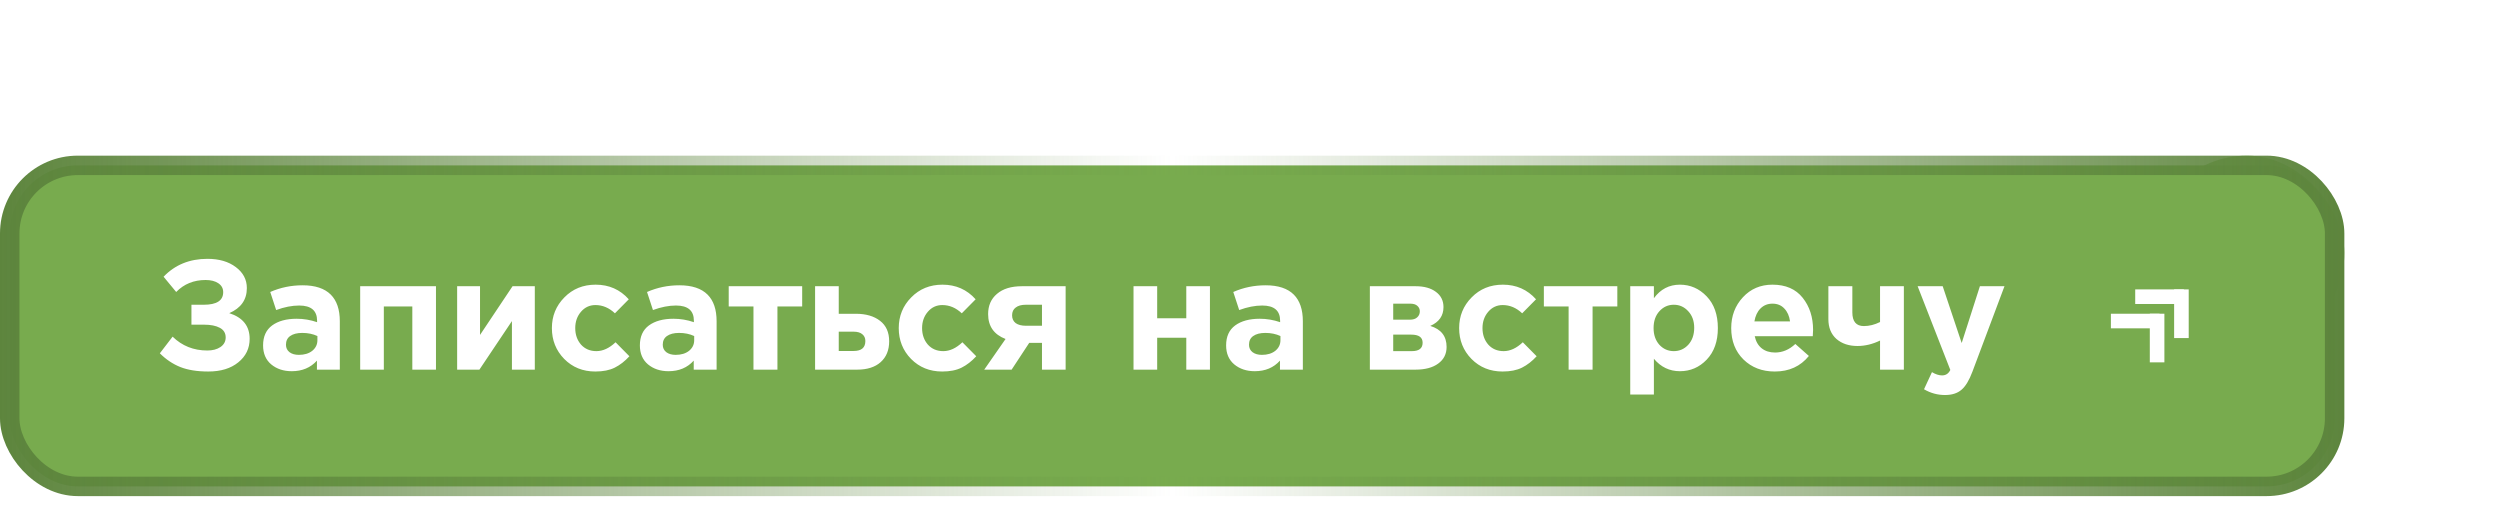
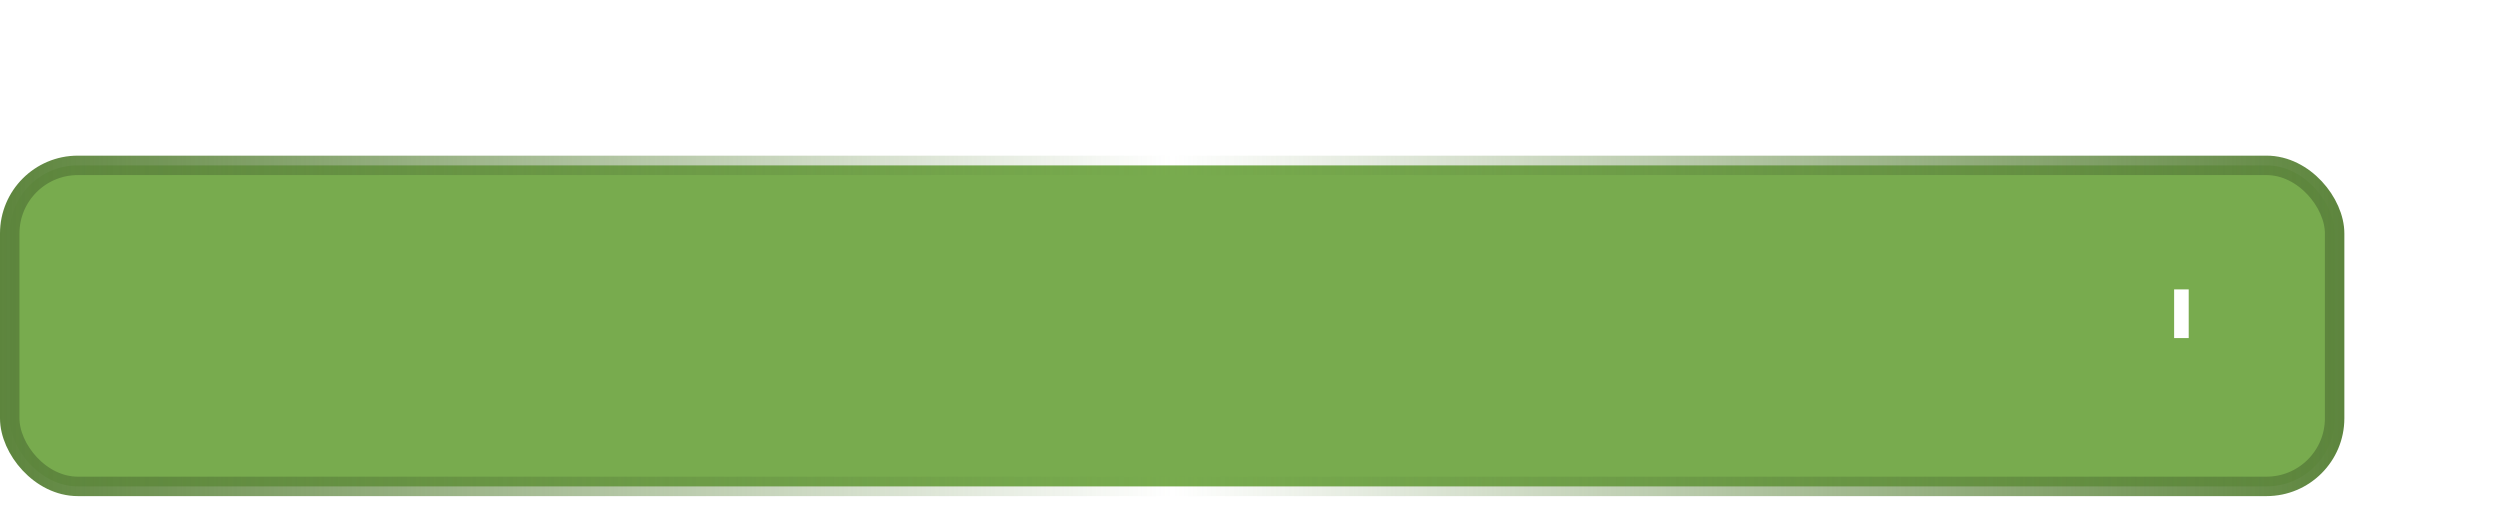
<svg xmlns="http://www.w3.org/2000/svg" width="257" height="52" viewBox="0 0 257 52" fill="none">
  <g filter="url(#filter0_f_27_2136)">
-     <rect x="221" y="16" width="20" height="20" rx="10" fill="#93BD6F" />
-   </g>
+     </g>
  <rect x="1" y="17" width="239" height="33" rx="7" fill="#78AB4E" />
  <rect x="1" y="17" width="239" height="33" rx="7" stroke="url(#paint0_linear_27_2136)" stroke-width="2" />
-   <path d="M21.328 26.608C22.523 26.608 23.493 26.891 24.24 27.456C24.997 28.021 25.376 28.741 25.376 29.616C25.376 30.811 24.773 31.669 23.568 32.192C24.965 32.64 25.664 33.52 25.664 34.832C25.664 35.813 25.275 36.619 24.496 37.248C23.728 37.877 22.699 38.192 21.408 38.192C20.267 38.192 19.307 38.037 18.528 37.728C17.76 37.419 17.061 36.949 16.432 36.32L17.744 34.608C18.715 35.557 19.904 36.032 21.312 36.032C21.856 36.032 22.304 35.915 22.656 35.68C23.019 35.435 23.2 35.104 23.2 34.688C23.2 34.24 22.997 33.909 22.592 33.696C22.197 33.483 21.659 33.376 20.976 33.376H19.68V31.328H20.944C22.277 31.328 22.944 30.896 22.944 30.032C22.944 29.648 22.779 29.344 22.448 29.12C22.117 28.896 21.68 28.784 21.136 28.784C19.92 28.784 18.912 29.195 18.112 30.016L16.816 28.448C17.989 27.221 19.493 26.608 21.328 26.608ZM29.989 38.16C29.146 38.16 28.442 37.925 27.877 37.456C27.322 36.987 27.045 36.336 27.045 35.504C27.045 34.597 27.354 33.915 27.973 33.456C28.602 32.997 29.445 32.768 30.501 32.768C31.215 32.768 31.914 32.885 32.597 33.12V32.976C32.597 31.931 31.983 31.408 30.757 31.408C30.021 31.408 29.231 31.563 28.389 31.872L27.781 30.016C28.826 29.557 29.935 29.328 31.109 29.328C32.399 29.328 33.365 29.648 34.005 30.288C34.623 30.907 34.933 31.819 34.933 33.024V38H32.581V37.072C31.93 37.797 31.066 38.16 29.989 38.16ZM30.725 36.48C31.29 36.48 31.749 36.341 32.101 36.064C32.453 35.776 32.629 35.413 32.629 34.976V34.544C32.17 34.331 31.653 34.224 31.077 34.224C30.543 34.224 30.127 34.331 29.829 34.544C29.541 34.747 29.397 35.045 29.397 35.44C29.397 35.76 29.519 36.016 29.765 36.208C30.01 36.389 30.33 36.48 30.725 36.48ZM44.818 29.424V38H42.386V31.504H39.458V38H37.026V29.424H44.818ZM54.978 29.424V38H52.626V33.008L49.282 38H46.994V29.424H49.346V34.432L52.69 29.424H54.978ZM61.199 38.192C59.919 38.192 58.852 37.76 57.998 36.896C57.156 36.032 56.734 34.976 56.734 33.728C56.734 32.491 57.161 31.44 58.014 30.576C58.868 29.701 59.94 29.264 61.23 29.264C62.606 29.264 63.742 29.765 64.638 30.768L63.215 32.208C62.617 31.643 61.95 31.36 61.215 31.36C60.617 31.36 60.121 31.589 59.727 32.048C59.332 32.507 59.135 33.067 59.135 33.728C59.135 34.4 59.332 34.965 59.727 35.424C60.132 35.872 60.66 36.096 61.31 36.096C61.983 36.096 62.639 35.792 63.279 35.184L64.703 36.624C64.233 37.136 63.732 37.525 63.199 37.792C62.665 38.059 61.998 38.192 61.199 38.192ZM68.723 38.16C67.88 38.16 67.177 37.925 66.611 37.456C66.056 36.987 65.779 36.336 65.779 35.504C65.779 34.597 66.088 33.915 66.707 33.456C67.337 32.997 68.179 32.768 69.235 32.768C69.95 32.768 70.648 32.885 71.331 33.12V32.976C71.331 31.931 70.718 31.408 69.491 31.408C68.755 31.408 67.966 31.563 67.123 31.872L66.515 30.016C67.561 29.557 68.67 29.328 69.843 29.328C71.134 29.328 72.099 29.648 72.739 30.288C73.358 30.907 73.667 31.819 73.667 33.024V38H71.315V37.072C70.665 37.797 69.8 38.16 68.723 38.16ZM69.459 36.48C70.025 36.48 70.483 36.341 70.835 36.064C71.187 35.776 71.363 35.413 71.363 34.976V34.544C70.904 34.331 70.387 34.224 69.811 34.224C69.278 34.224 68.862 34.331 68.563 34.544C68.275 34.747 68.131 35.045 68.131 35.44C68.131 35.76 68.254 36.016 68.499 36.208C68.745 36.389 69.064 36.48 69.459 36.48ZM82.464 29.424V31.504H79.92V38H77.456V31.504H74.912V29.424H82.464ZM83.791 38V29.424H86.223V32.256H87.983C89.018 32.256 89.844 32.496 90.463 32.976C91.093 33.456 91.407 34.16 91.407 35.088C91.407 35.995 91.114 36.709 90.527 37.232C89.951 37.744 89.146 38 88.111 38H83.791ZM87.743 34.096H86.223V36.08H87.759C88.559 36.08 88.959 35.739 88.959 35.056C88.959 34.757 88.853 34.523 88.639 34.352C88.436 34.181 88.138 34.096 87.743 34.096ZM96.855 38.192C95.575 38.192 94.508 37.76 93.655 36.896C92.812 36.032 92.391 34.976 92.391 33.728C92.391 32.491 92.817 31.44 93.671 30.576C94.524 29.701 95.596 29.264 96.887 29.264C98.263 29.264 99.399 29.765 100.295 30.768L98.871 32.208C98.273 31.643 97.607 31.36 96.871 31.36C96.273 31.36 95.777 31.589 95.383 32.048C94.988 32.507 94.791 33.067 94.791 33.728C94.791 34.4 94.988 34.965 95.383 35.424C95.788 35.872 96.316 36.096 96.967 36.096C97.639 36.096 98.295 35.792 98.935 35.184L100.359 36.624C99.889 37.136 99.388 37.525 98.855 37.792C98.321 38.059 97.655 38.192 96.855 38.192ZM109.547 29.424V38H107.115V35.248H105.803L103.995 38H101.179L103.371 34.848C102.177 34.389 101.579 33.536 101.579 32.288C101.579 31.413 101.883 30.72 102.491 30.208C103.099 29.685 103.953 29.424 105.051 29.424H109.547ZM105.467 33.488H107.115V31.328H105.451C105.003 31.328 104.657 31.424 104.411 31.616C104.166 31.797 104.043 32.064 104.043 32.416C104.043 32.757 104.166 33.024 104.411 33.216C104.667 33.397 105.019 33.488 105.467 33.488ZM124.382 29.424V38H121.95V34.72H118.958V38H116.526V29.424H118.958V32.72H121.95V29.424H124.382ZM128.989 38.16C128.146 38.16 127.442 37.925 126.877 37.456C126.322 36.987 126.045 36.336 126.045 35.504C126.045 34.597 126.354 33.915 126.973 33.456C127.602 32.997 128.445 32.768 129.501 32.768C130.215 32.768 130.914 32.885 131.597 33.12V32.976C131.597 31.931 130.983 31.408 129.757 31.408C129.021 31.408 128.231 31.563 127.389 31.872L126.781 30.016C127.826 29.557 128.935 29.328 130.109 29.328C131.399 29.328 132.365 29.648 133.005 30.288C133.623 30.907 133.933 31.819 133.933 33.024V38H131.581V37.072C130.93 37.797 130.066 38.16 128.989 38.16ZM129.725 36.48C130.29 36.48 130.749 36.341 131.101 36.064C131.453 35.776 131.629 35.413 131.629 34.976V34.544C131.17 34.331 130.653 34.224 130.077 34.224C129.543 34.224 129.127 34.331 128.829 34.544C128.541 34.747 128.397 35.045 128.397 35.44C128.397 35.76 128.519 36.016 128.765 36.208C129.01 36.389 129.33 36.48 129.725 36.48ZM140.822 29.424H145.526C146.401 29.424 147.094 29.616 147.606 30C148.129 30.384 148.39 30.907 148.39 31.568C148.39 32.464 147.937 33.109 147.03 33.504C148.15 33.845 148.71 34.565 148.71 35.664C148.71 36.389 148.422 36.96 147.846 37.376C147.281 37.792 146.502 38 145.51 38H140.822V29.424ZM143.222 32.864H144.934C145.265 32.864 145.516 32.784 145.686 32.624C145.868 32.464 145.958 32.256 145.958 32C145.958 31.776 145.873 31.589 145.702 31.44C145.542 31.291 145.297 31.216 144.966 31.216H143.222V32.864ZM143.222 36.096H145.142C145.878 36.096 146.246 35.808 146.246 35.232C146.246 34.677 145.857 34.4 145.078 34.4H143.222V36.096ZM154.464 38.192C153.184 38.192 152.117 37.76 151.264 36.896C150.421 36.032 150 34.976 150 33.728C150 32.491 150.427 31.44 151.28 30.576C152.133 29.701 153.205 29.264 154.496 29.264C155.872 29.264 157.008 29.765 157.904 30.768L156.48 32.208C155.883 31.643 155.216 31.36 154.48 31.36C153.883 31.36 153.387 31.589 152.992 32.048C152.597 32.507 152.4 33.067 152.4 33.728C152.4 34.4 152.597 34.965 152.992 35.424C153.397 35.872 153.925 36.096 154.576 36.096C155.248 36.096 155.904 35.792 156.544 35.184L157.968 36.624C157.499 37.136 156.997 37.525 156.464 37.792C155.931 38.059 155.264 38.192 154.464 38.192ZM166.261 29.424V31.504H163.717V38H161.253V31.504H158.709V29.424H166.261ZM167.588 40.56V29.424H170.02V30.656C170.703 29.728 171.593 29.264 172.692 29.264C173.759 29.264 174.676 29.664 175.444 30.464C176.212 31.264 176.596 32.352 176.596 33.728C176.596 35.093 176.212 36.176 175.444 36.976C174.687 37.765 173.769 38.16 172.692 38.16C171.625 38.16 170.735 37.733 170.02 36.88V40.56H167.588ZM170.58 35.44C170.985 35.877 171.481 36.096 172.068 36.096C172.655 36.096 173.151 35.877 173.556 35.44C173.961 34.992 174.164 34.411 174.164 33.696C174.164 33.003 173.961 32.437 173.556 32C173.151 31.552 172.655 31.328 172.068 31.328C171.481 31.328 170.985 31.552 170.58 32C170.185 32.437 169.988 33.013 169.988 33.728C169.988 34.421 170.185 34.992 170.58 35.44ZM182.449 38.192C181.148 38.192 180.076 37.781 179.233 36.96C178.39 36.128 177.969 35.051 177.969 33.728C177.969 32.48 178.369 31.424 179.169 30.56C179.969 29.696 180.982 29.264 182.209 29.264C183.564 29.264 184.598 29.712 185.313 30.608C186.028 31.504 186.385 32.608 186.385 33.92C186.385 34.048 186.374 34.261 186.353 34.56H180.385C180.502 35.104 180.742 35.52 181.105 35.808C181.468 36.096 181.926 36.24 182.481 36.24C183.238 36.24 183.932 35.947 184.561 35.36L185.953 36.592C185.089 37.659 183.921 38.192 182.449 38.192ZM180.353 33.04H184.017C183.942 32.485 183.745 32.043 183.425 31.712C183.116 31.381 182.71 31.216 182.209 31.216C181.718 31.216 181.308 31.381 180.977 31.712C180.657 32.032 180.449 32.475 180.353 33.04ZM190.421 29.424V32.112C190.421 33.051 190.816 33.52 191.605 33.52C192.16 33.52 192.715 33.381 193.269 33.104V29.424H195.717V38H193.269V35.008C192.501 35.381 191.728 35.568 190.949 35.568C190.064 35.568 189.344 35.328 188.789 34.848C188.235 34.357 187.957 33.675 187.957 32.8V29.424H190.421ZM199.949 40.608C199.181 40.608 198.461 40.411 197.789 40.016L198.605 38.256C198.978 38.48 199.325 38.592 199.645 38.592C200.029 38.592 200.311 38.405 200.493 38.032L197.133 29.424H199.709L201.661 35.264L203.533 29.424H206.061L202.765 38.208C202.434 39.093 202.061 39.712 201.645 40.064C201.229 40.427 200.663 40.608 199.949 40.608Z" fill="white" />
  <g clip-path="url(#clip0_27_2136)">
-     <rect x="217" y="32.25" width="5" height="1.5" fill="white" />
-     <rect x="221" y="37.25" width="5" height="1.5" transform="rotate(-90 221 37.25)" fill="white" />
-     <rect x="219.5" y="29.75" width="5" height="1.5" fill="white" />
    <rect x="223.5" y="34.75" width="5" height="1.5" transform="rotate(-90 223.5 34.75)" fill="white" />
  </g>
  <defs>
    <filter id="filter0_f_27_2136" x="205" y="0" width="52" height="52" filterUnits="userSpaceOnUse" color-interpolation-filters="sRGB">
      <feFlood flood-opacity="0" result="BackgroundImageFix" />
      <feBlend mode="normal" in="SourceGraphic" in2="BackgroundImageFix" result="shape" />
      <feGaussianBlur stdDeviation="8" result="effect1_foregroundBlur_27_2136" />
    </filter>
    <linearGradient id="paint0_linear_27_2136" x1="0" y1="33.5" x2="241" y2="33.5" gradientUnits="userSpaceOnUse">
      <stop stop-color="#5D853D" />
      <stop offset="0.5" stop-color="#5D853D" stop-opacity="0" />
      <stop offset="1" stop-color="#5D853D" />
    </linearGradient>
    <clipPath id="clip0_27_2136">
      <rect width="8" height="8" fill="white" transform="translate(217 29.5)" />
    </clipPath>
  </defs>
</svg>